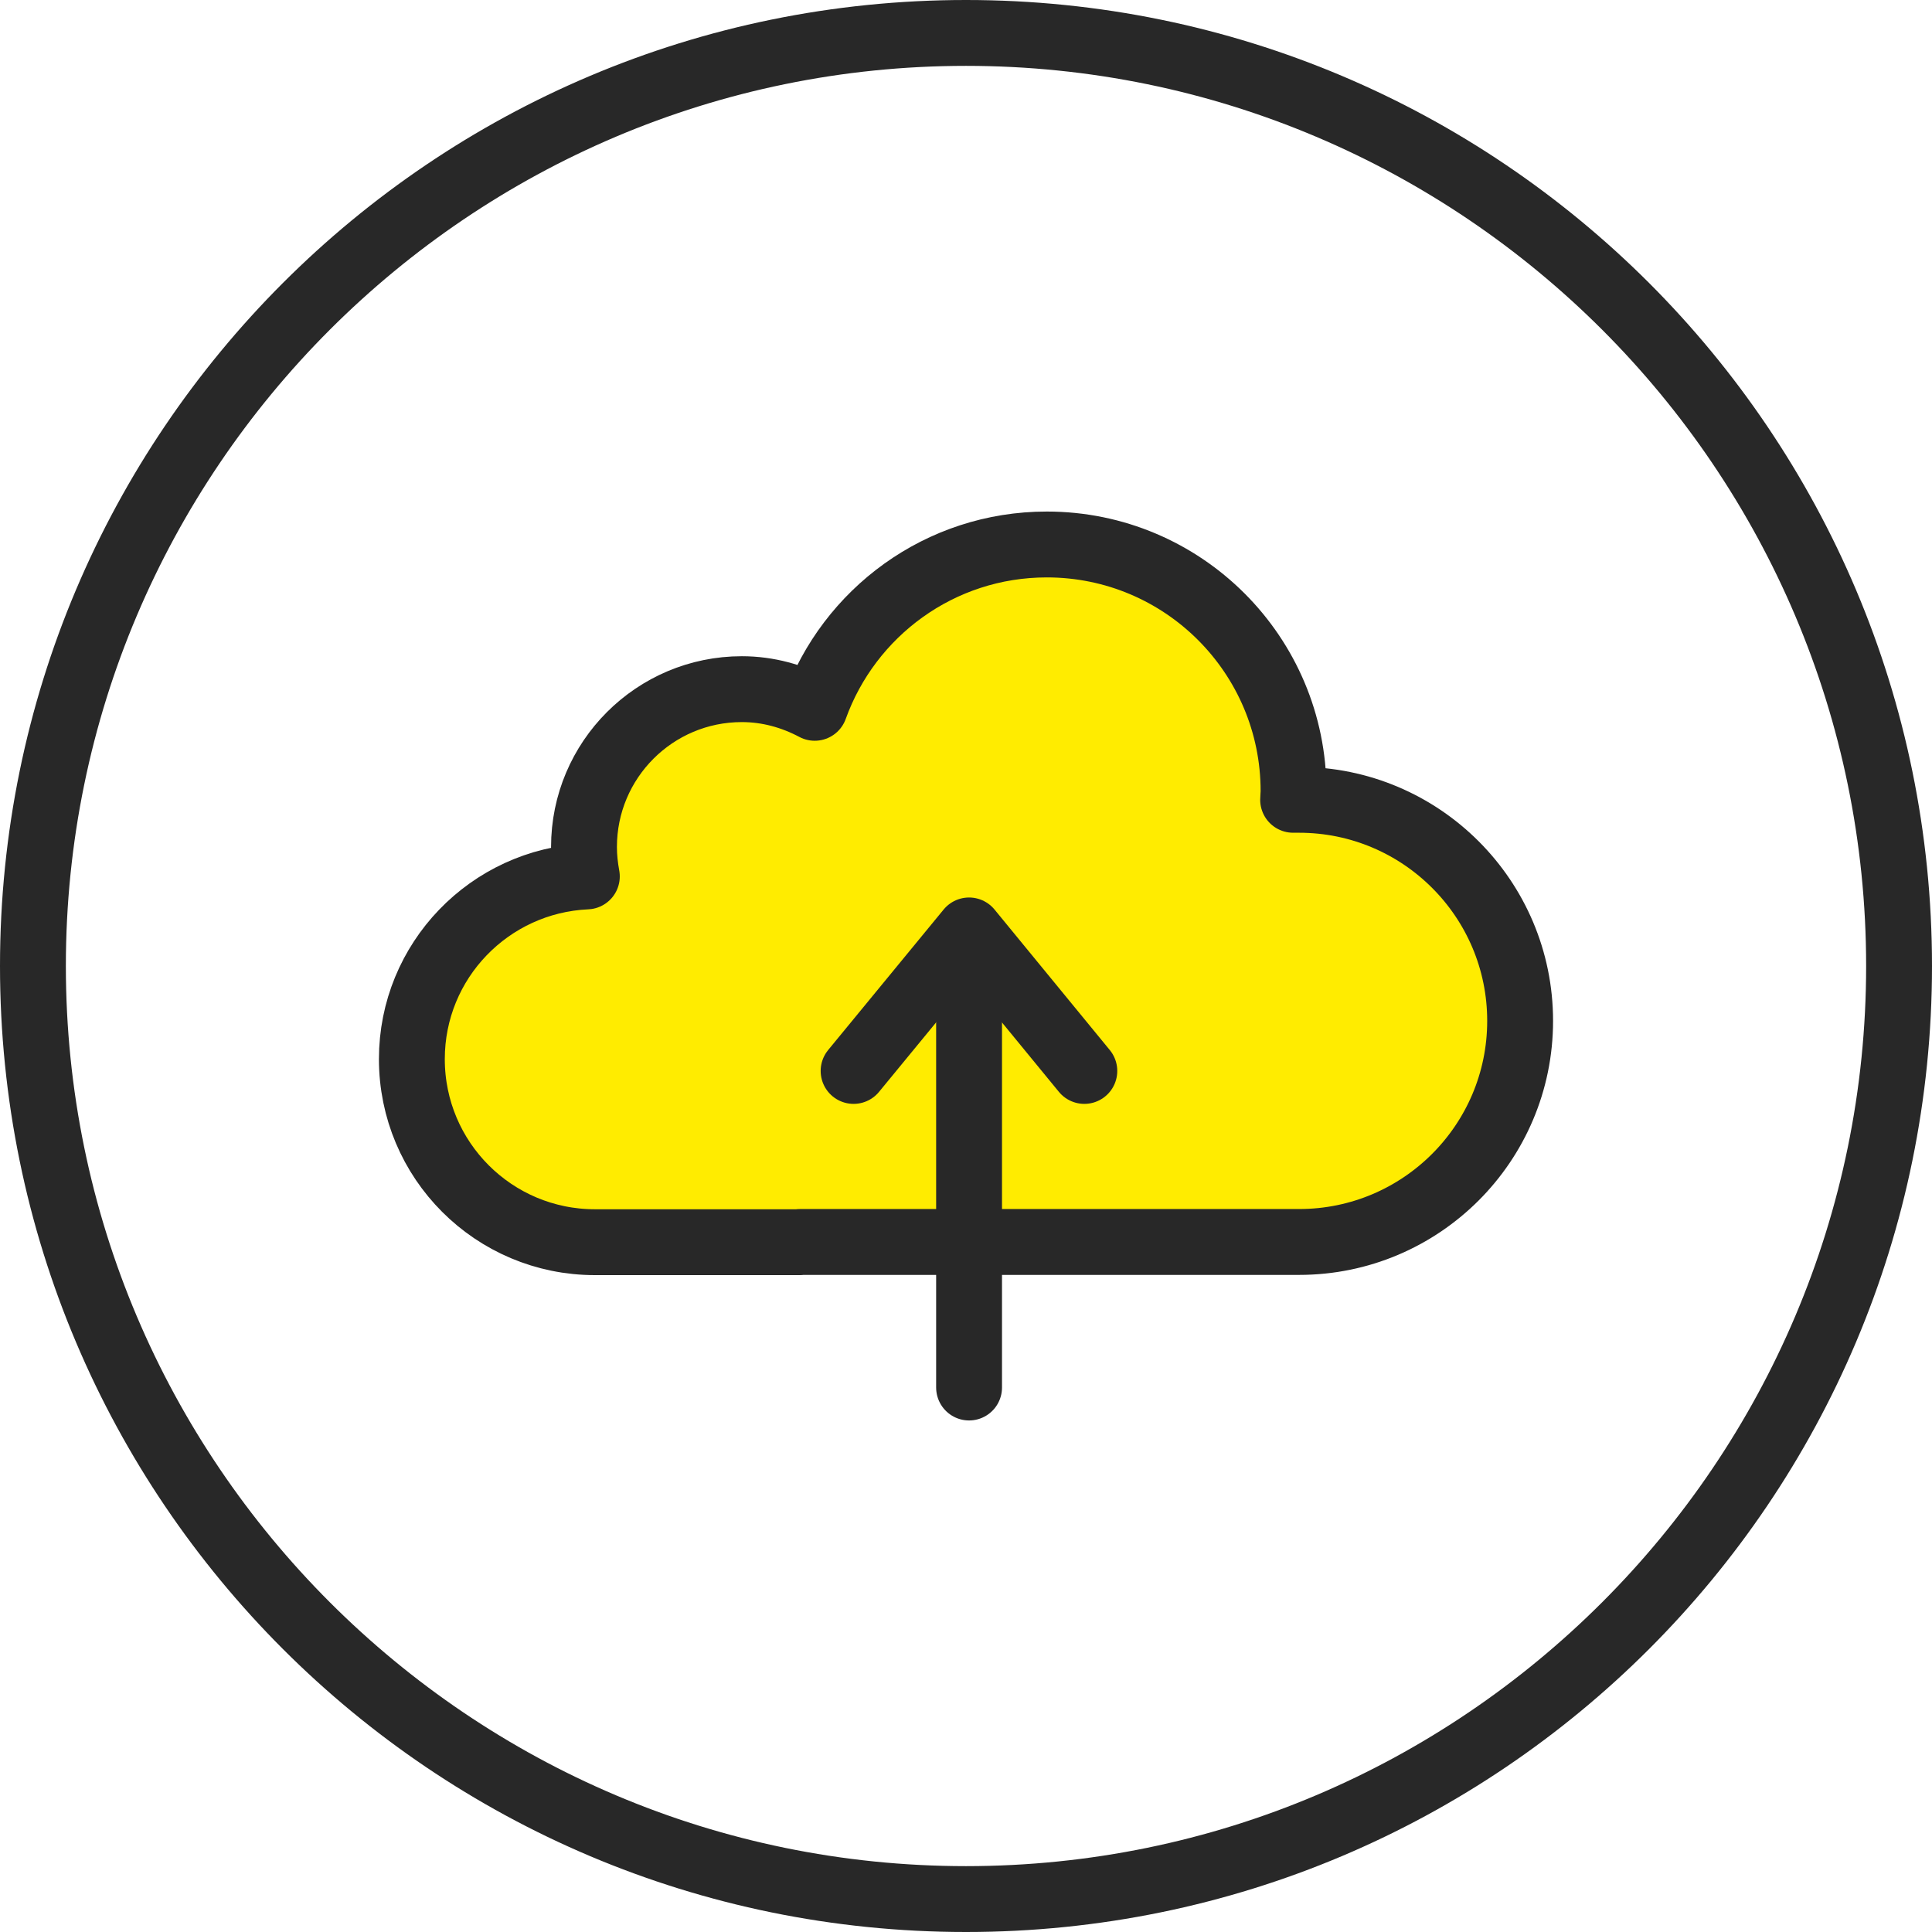
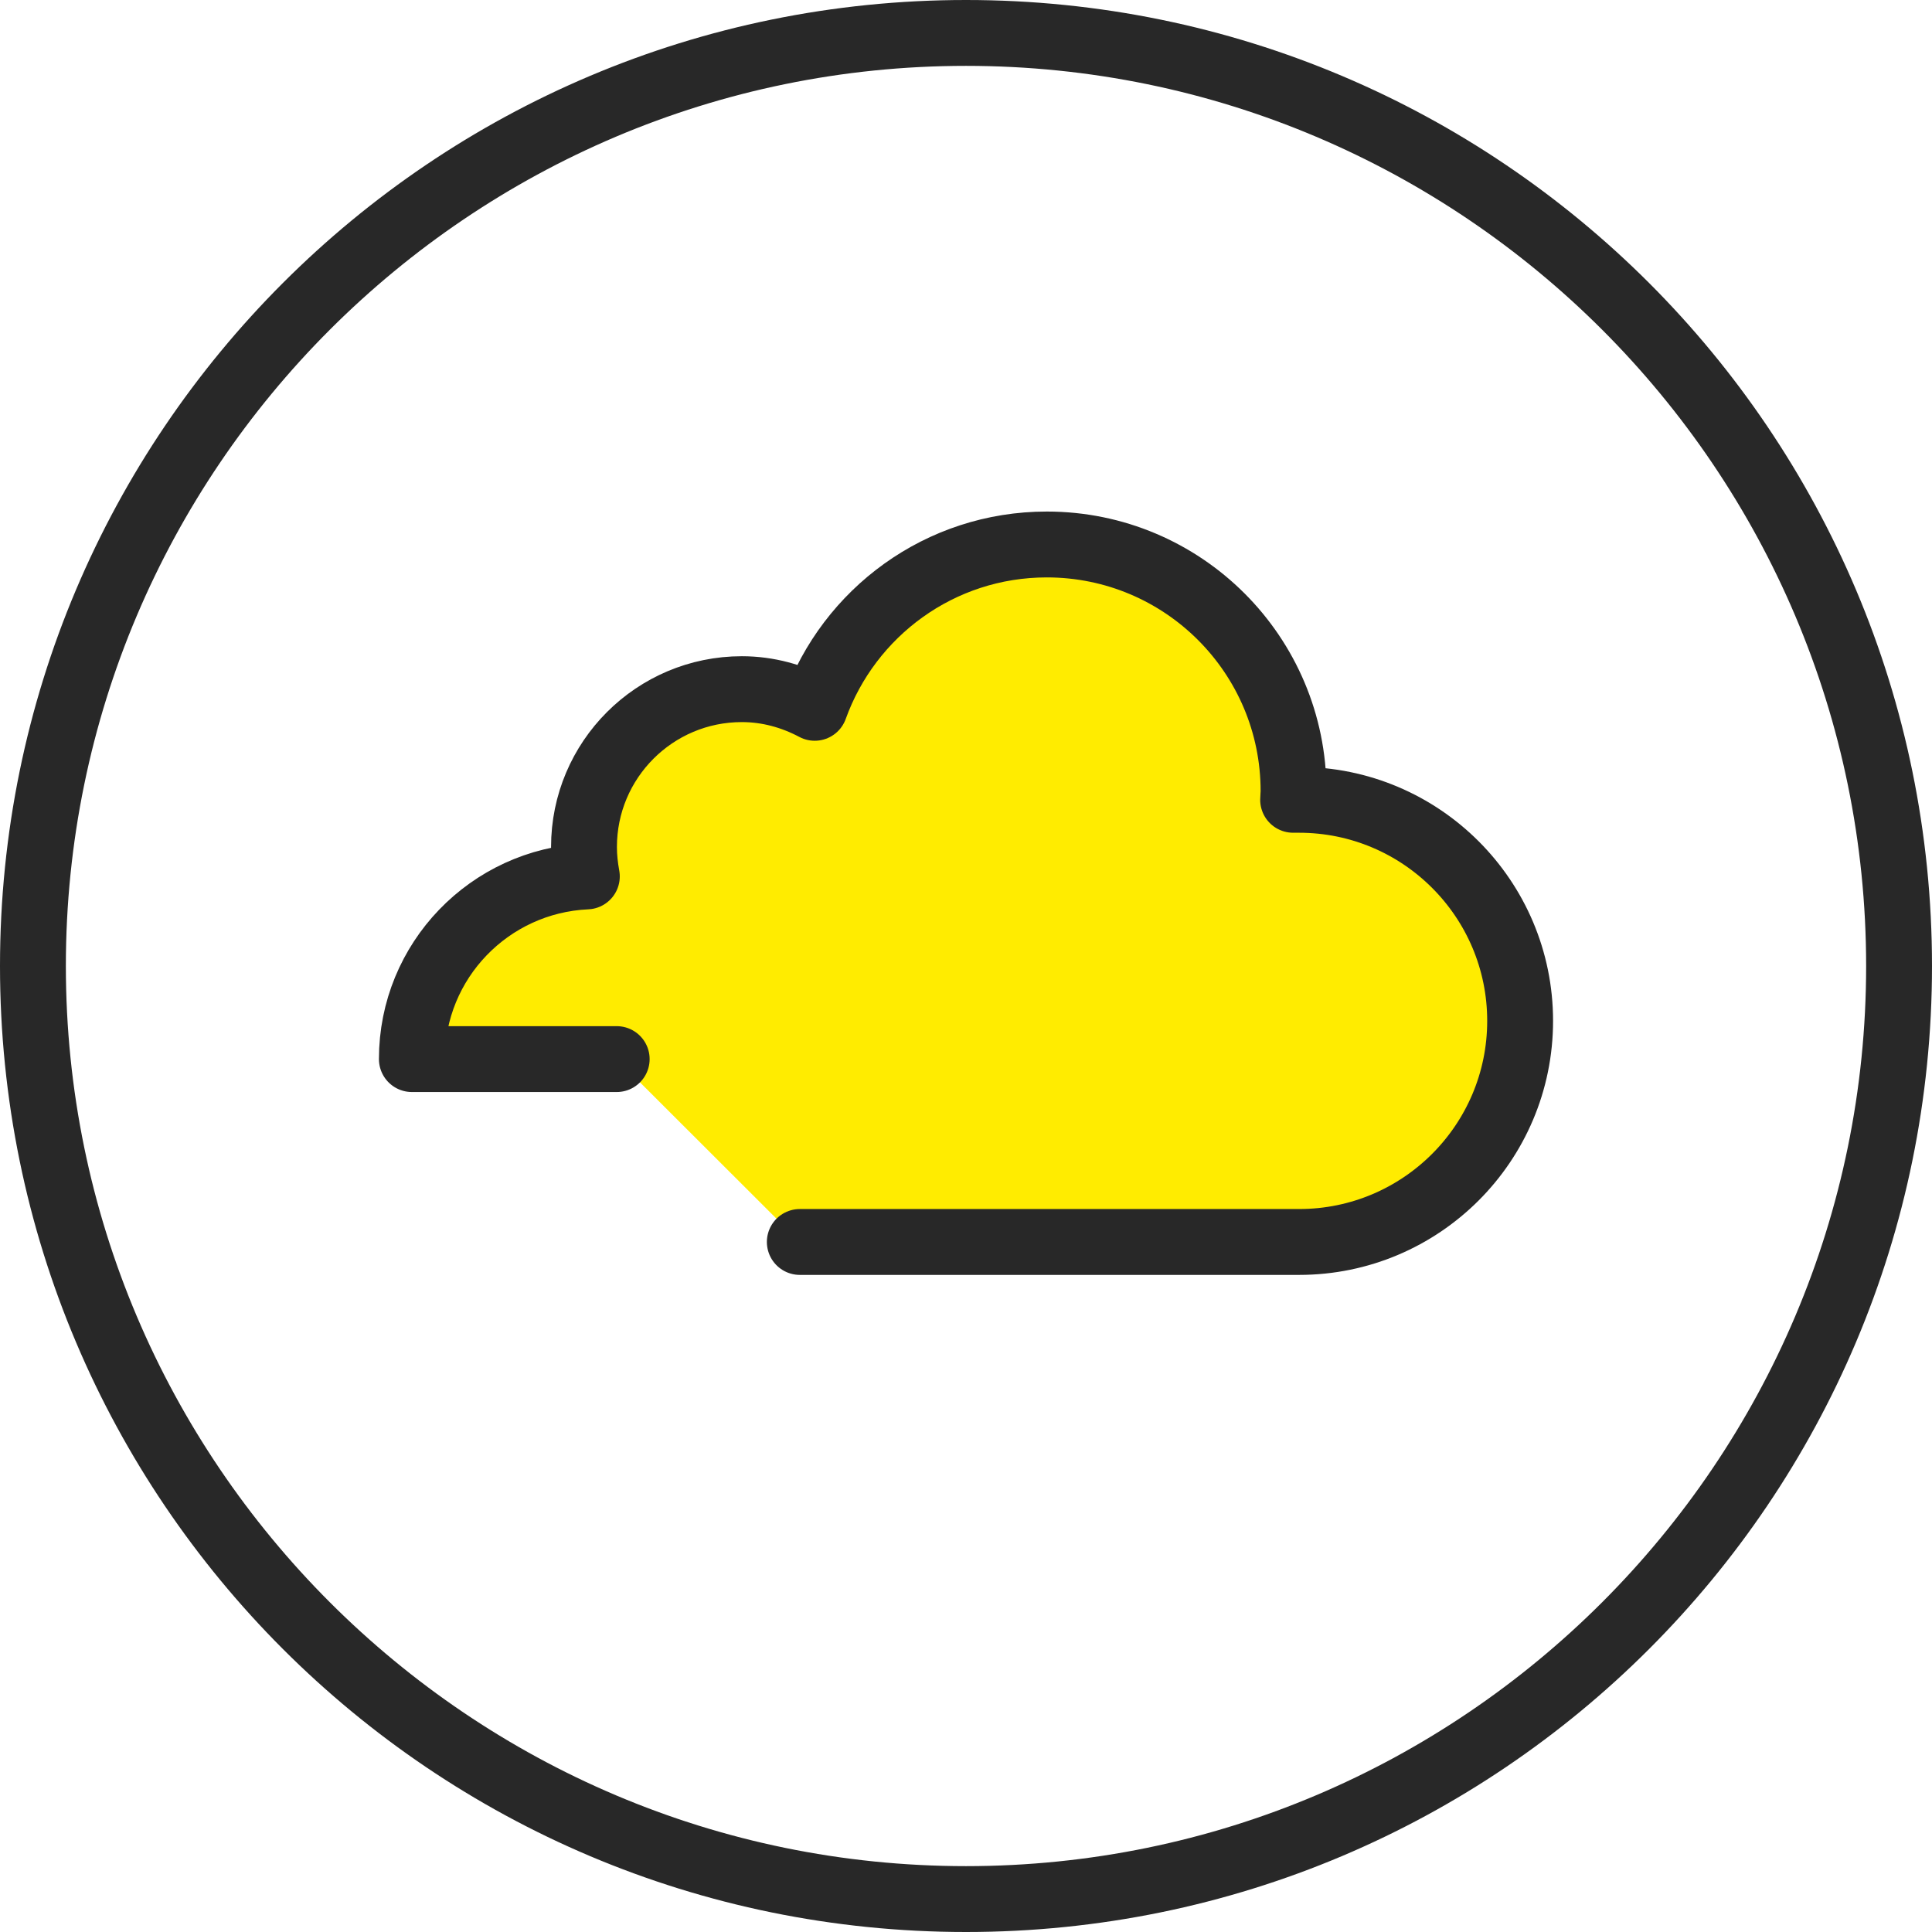
<svg xmlns="http://www.w3.org/2000/svg" id="Layer_2" data-name="Layer 2" width="88" height="88" viewBox="0 0 88 88">
  <g id="Icons">
    <g>
      <path d="M44,3c22.61,0,41,18.39,41,41s-18.39,41-41,41S3,66.61,3,44,21.39,3,44,3M44,0C19.7,0,0,19.7,0,44s19.7,44,44,44,44-19.7,44-44S68.3,0,44,0h0Z" fill="#282828" />
      <g>
-         <path d="M36.43,56.57h22.74c5.56,0,10.07-4.51,10.07-10.07s-4.51-10.07-10.07-10.07h-.27c0-.13.02-.26.02-.39,0-6.21-5.03-11.24-11.24-11.24-4.87,0-9.01,3.1-10.57,7.44-1-.53-2.12-.85-3.32-.85-3.97,0-7.19,3.22-7.19,7.19,0,.46.05.9.13,1.34-4.43.2-7.97,3.84-7.97,8.32h0c0,4.61,3.73,8.34,8.34,8.34h9.33" fill="#ffec00" stroke="#282828" stroke-linecap="round" stroke-linejoin="round" stroke-width="3" />
+         <path d="M36.43,56.57h22.74c5.56,0,10.07-4.51,10.07-10.07s-4.51-10.07-10.07-10.07h-.27c0-.13.02-.26.02-.39,0-6.21-5.03-11.24-11.24-11.24-4.87,0-9.01,3.1-10.57,7.44-1-.53-2.12-.85-3.32-.85-3.97,0-7.19,3.22-7.19,7.19,0,.46.05.9.13,1.34-4.43.2-7.97,3.84-7.97,8.32h0h9.33" fill="#ffec00" stroke="#282828" stroke-linecap="round" stroke-linejoin="round" stroke-width="3" />
        <g>
-           <polyline points="38.88 48.78 44.14 42.38 49.39 48.78" fill="none" stroke="#282828" stroke-linecap="round" stroke-linejoin="round" stroke-width="3" />
-           <line x1="44.14" y1="42.66" x2="44.14" y2="63.2" fill="none" stroke="#282828" stroke-linecap="round" stroke-linejoin="round" stroke-width="3" />
-         </g>
+           </g>
      </g>
    </g>
  </g>
</svg>